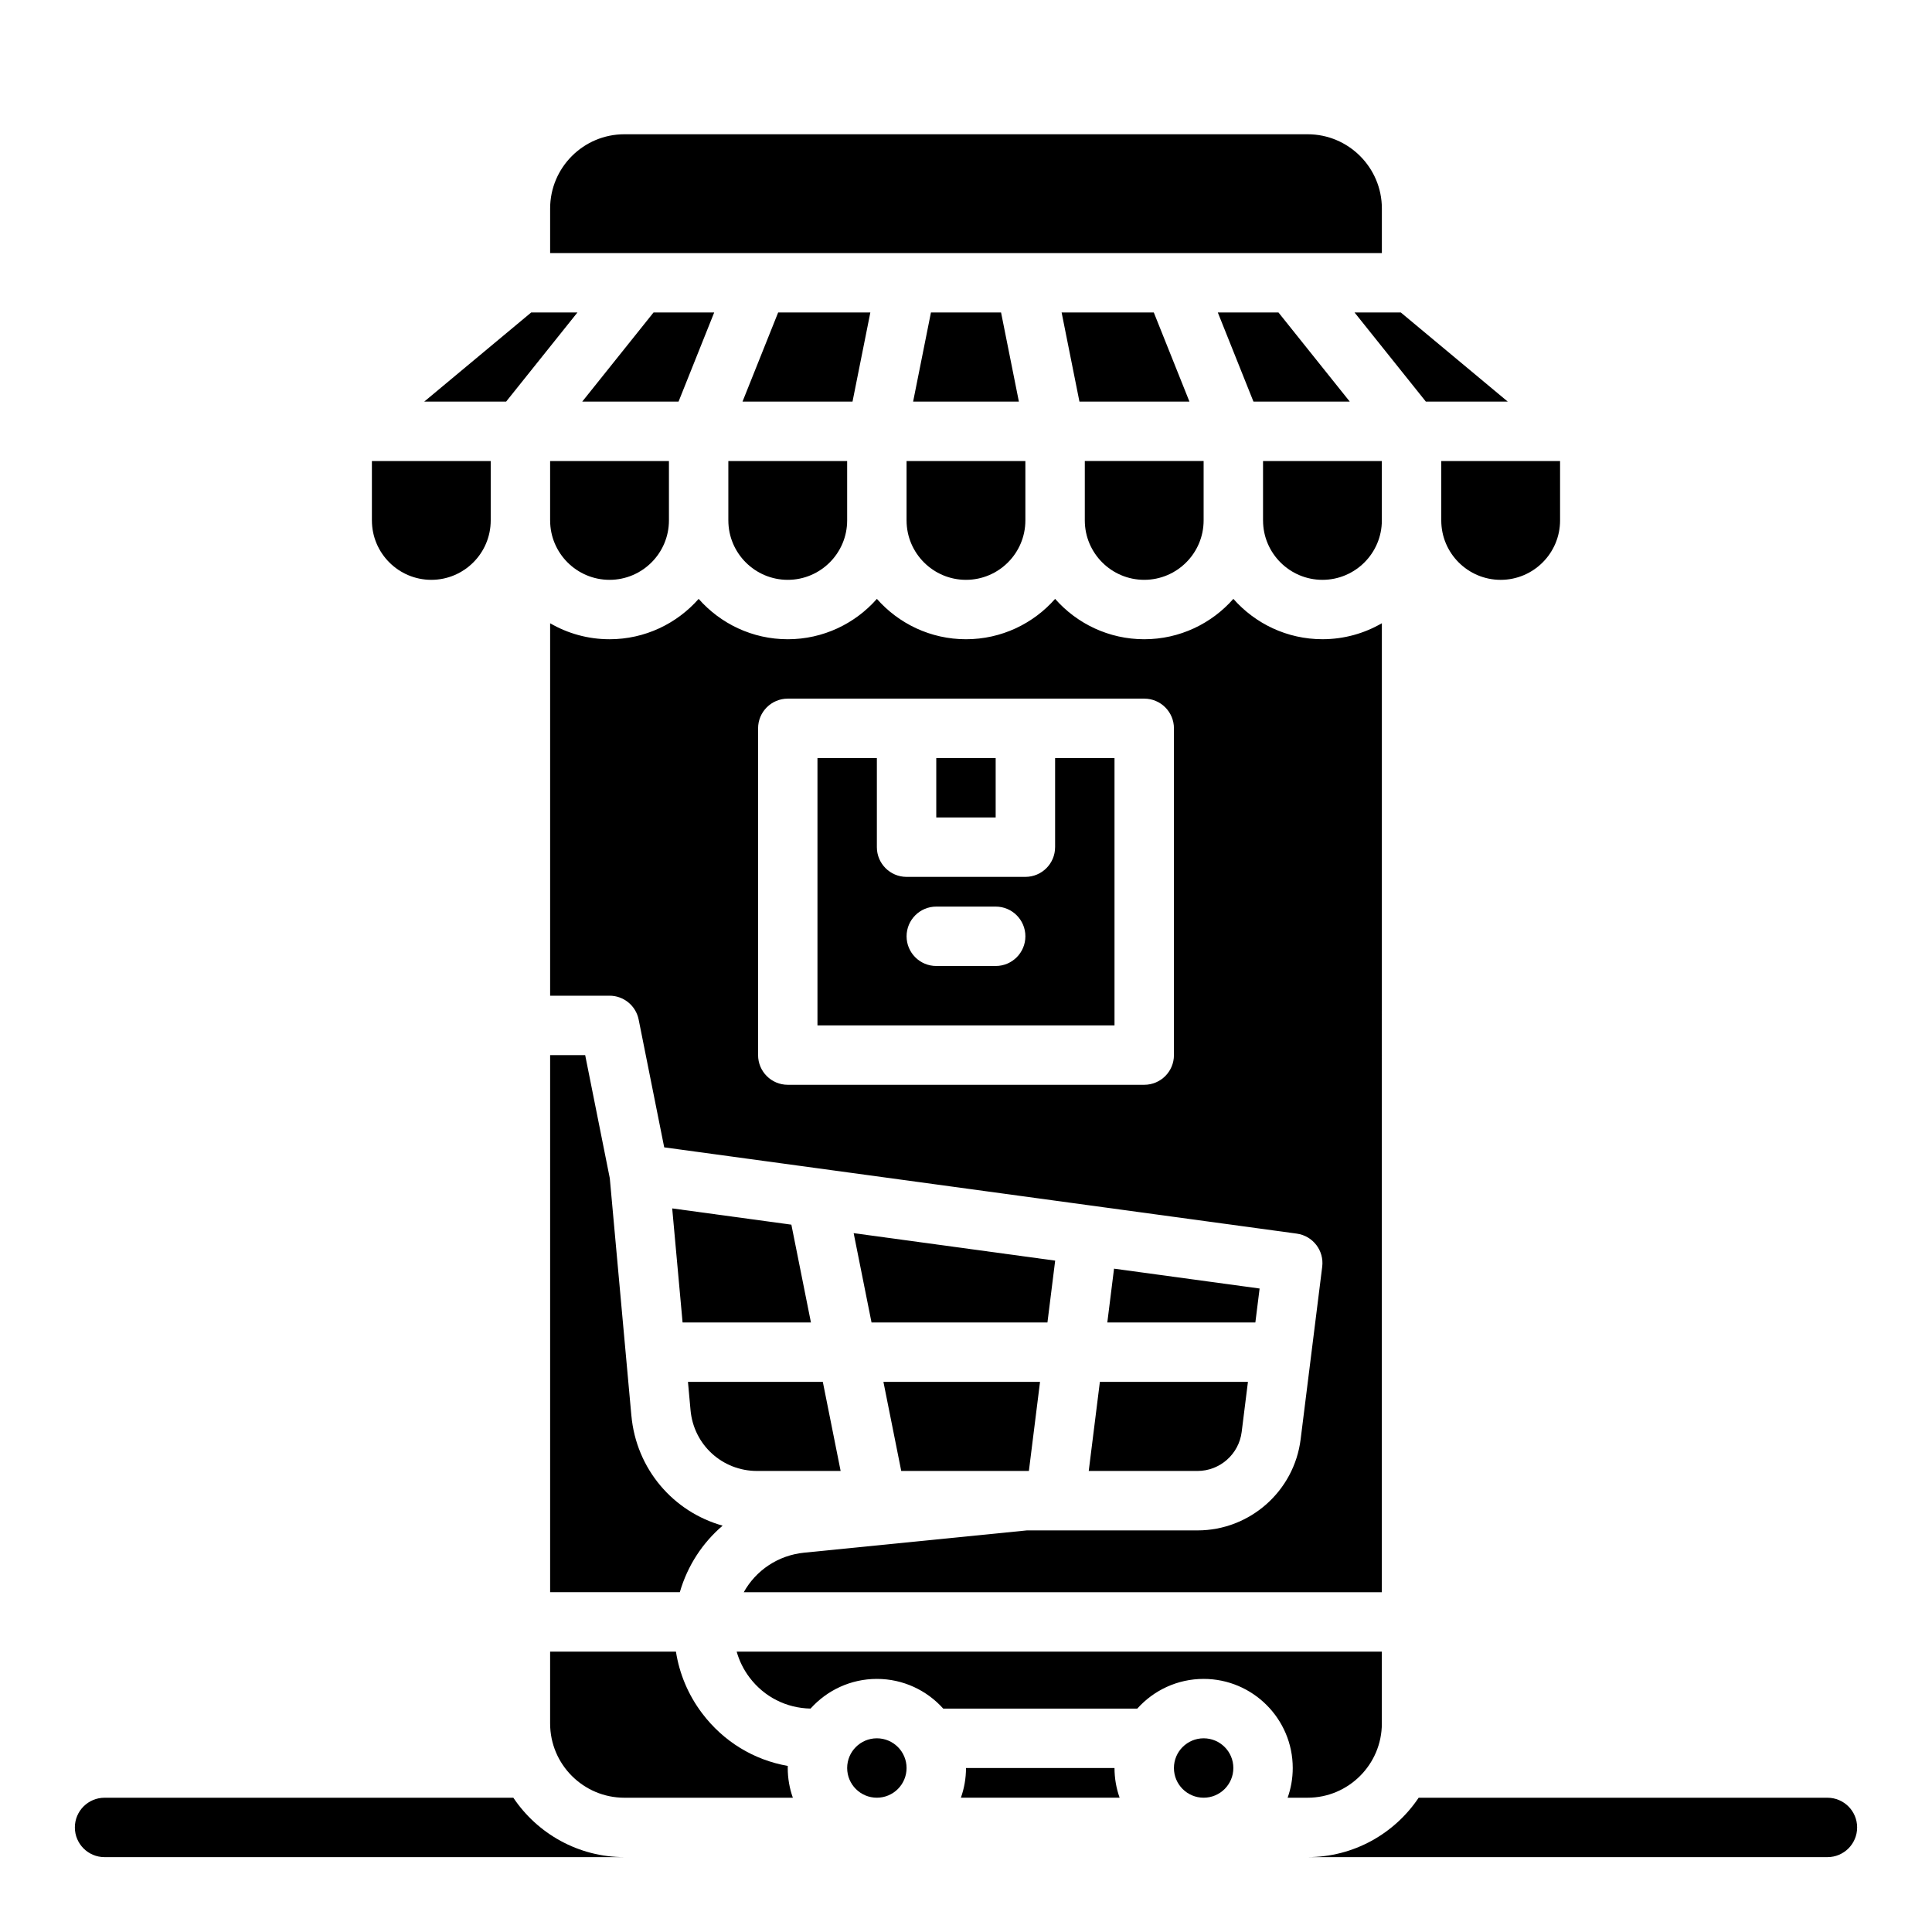
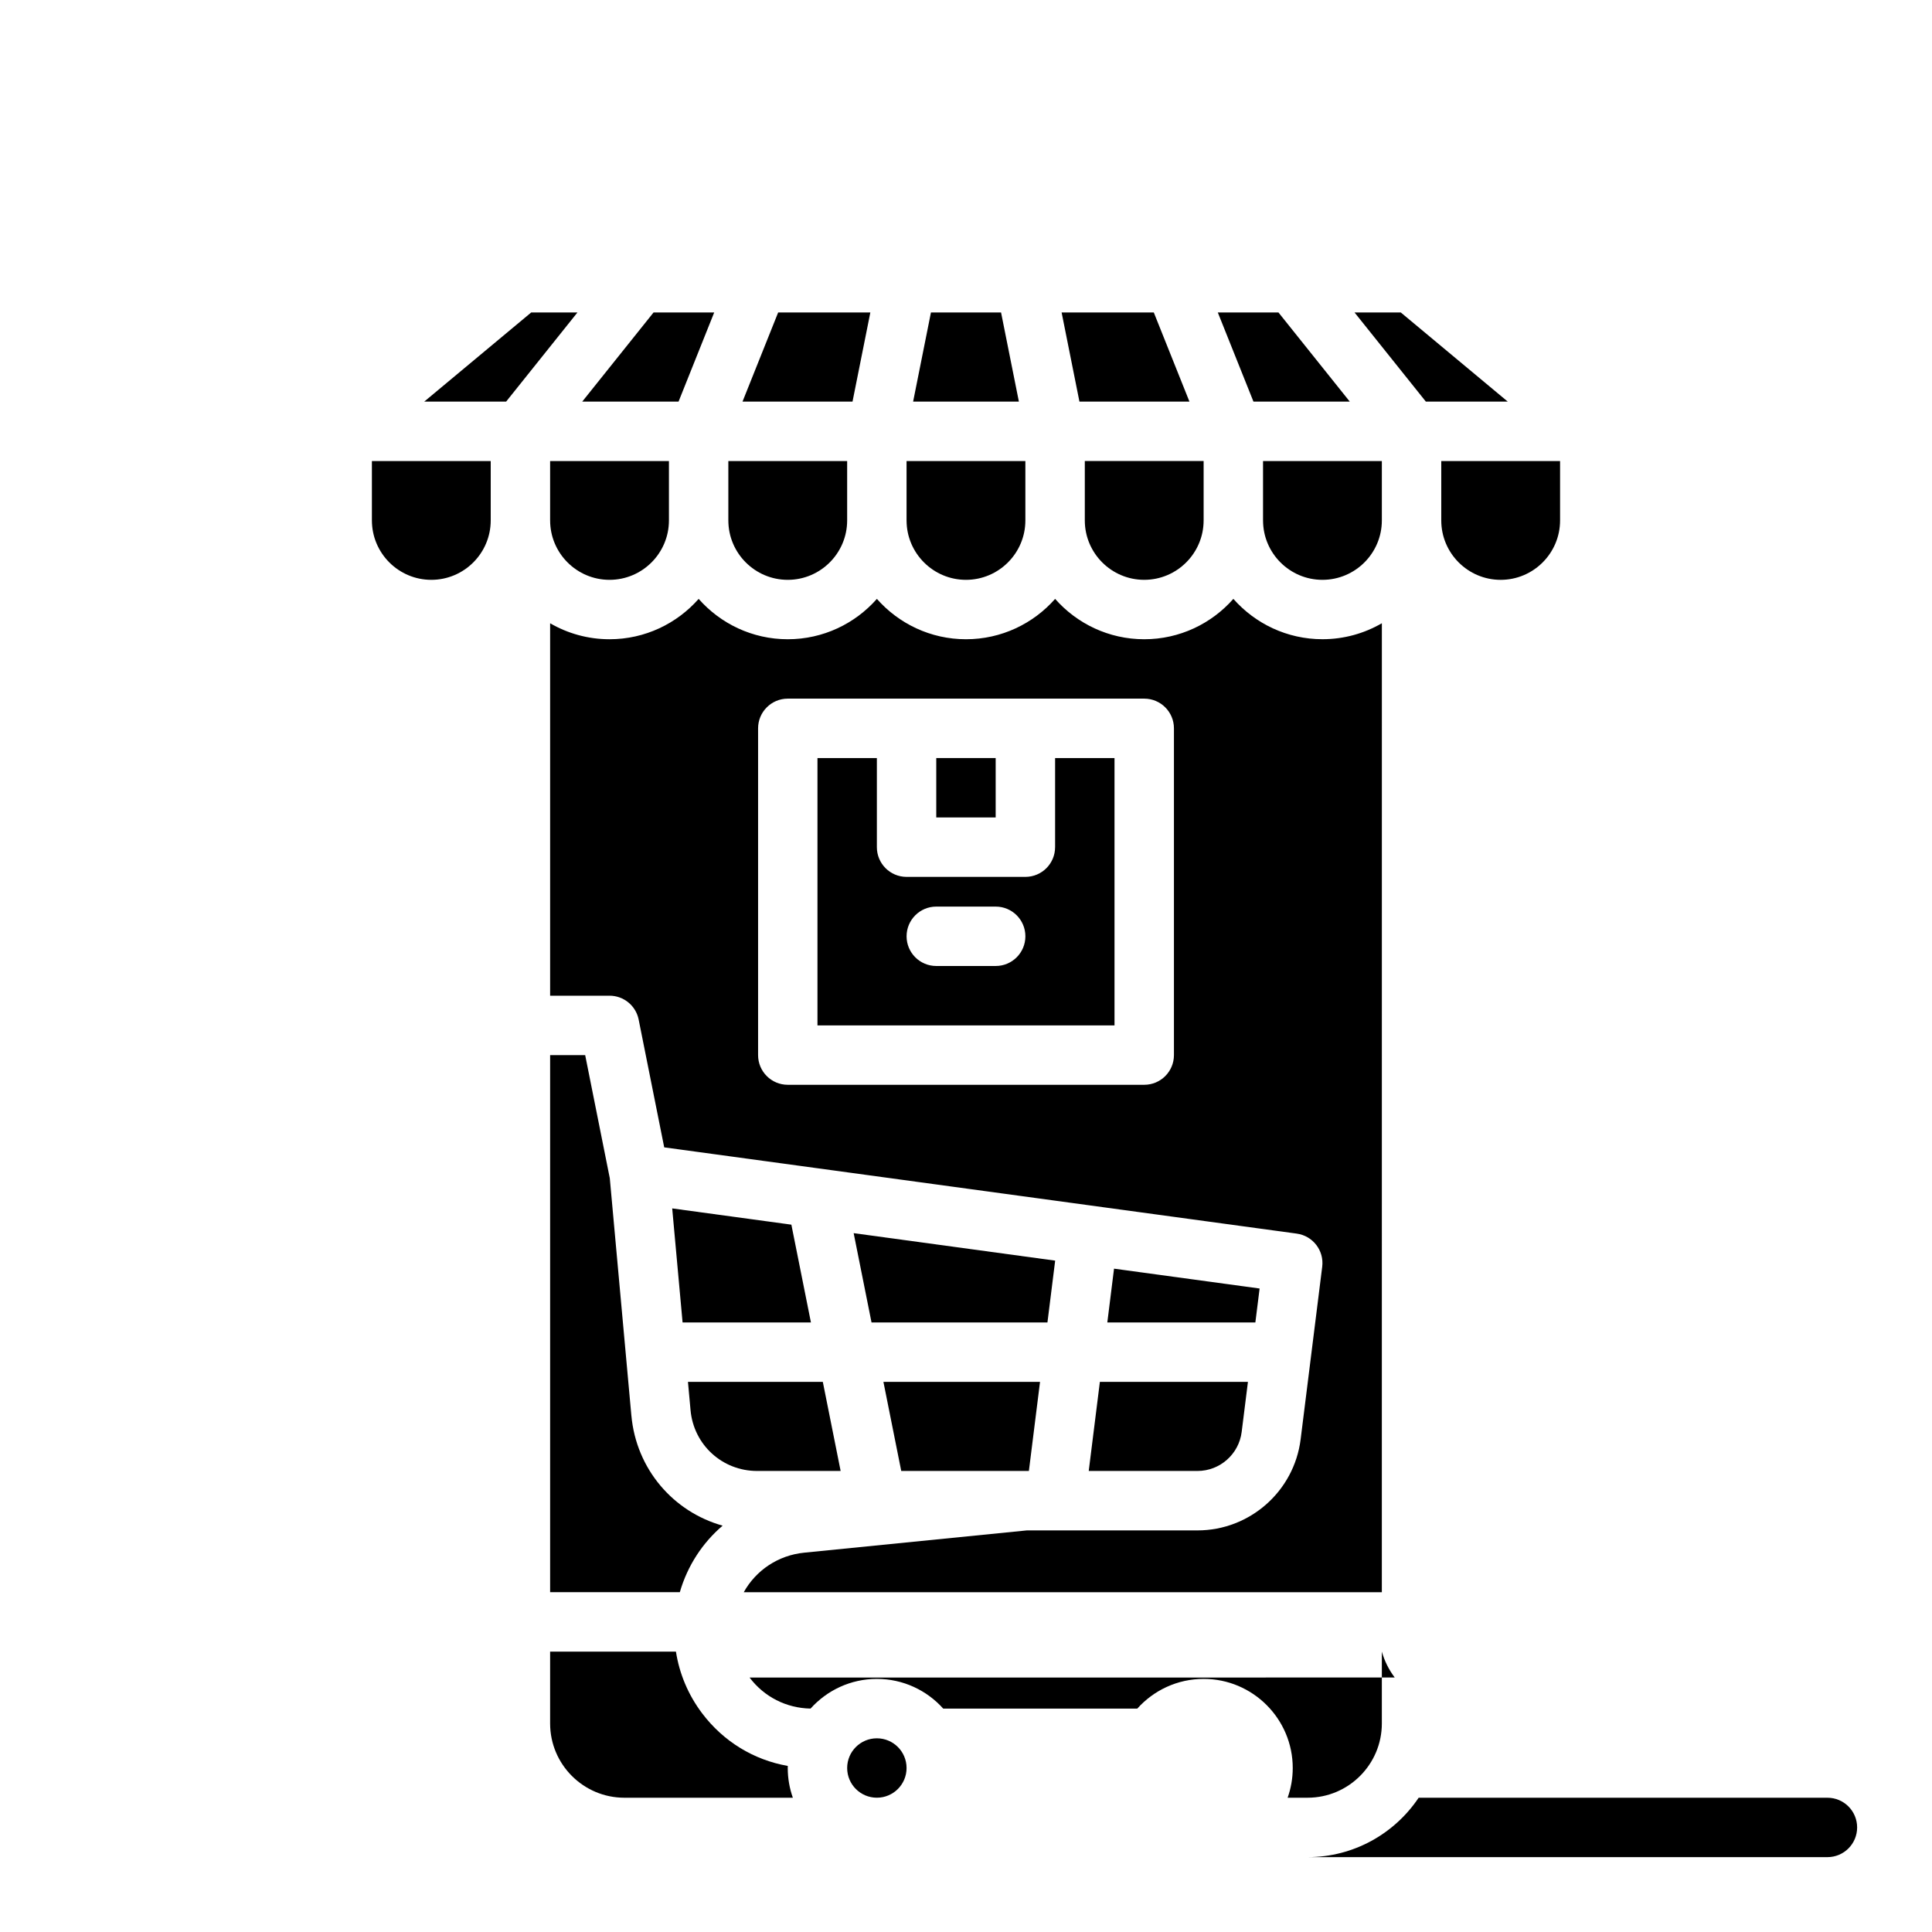
<svg xmlns="http://www.w3.org/2000/svg" fill="#000000" width="800px" height="800px" version="1.1" viewBox="144 144 512 512">
  <g>
    <path d="m242.56 281.92c0 8.68 7.062 15.742 15.742 15.742 8.68 0 15.742-7.062 15.742-15.742v-15.742h-31.488v15.742z" />
    <path d="m284.77 226.81-28.34 23.617h21.703l18.895-23.617z" />
    <path d="m289.79 281.92c0 8.68 7.062 15.742 15.742 15.742s15.742-7.062 15.742-15.742v-15.742h-31.488v15.742z" />
    <path d="m344.64 533.82h22.137l-4.723-23.617h-35.738l0.684 7.508c0.836 9.184 8.418 16.109 17.641 16.109z" />
    <path d="m352.78 611.99c-9.008-1.574-17.066-6.469-22.711-13.949-3.703-4.906-6.031-10.508-6.938-16.348h-33.344v19.043c0 10.852 8.828 19.68 19.68 19.68h44.648c-0.875-2.465-1.355-5.113-1.355-7.871 0-0.184 0.008-0.367 0.016-0.555z" />
    <path d="m311.32 519.14-5.719-62.906-6.523-32.617h-9.289v142.33h34.371c2.043-7.055 6.043-13.109 11.344-17.633-13.066-3.656-22.891-14.984-24.18-29.176z" />
    <path d="m333.27 226.81h-16.074l-18.895 23.617h25.523z" />
    <path d="m322.14 464.24 2.75 30.223h34.016l-5.184-25.914z" />
    <path d="m447.23 297.66c8.68 0 15.742-7.062 15.742-15.742v-15.742h-31.488v15.742c0 8.68 7.062 15.742 15.742 15.742z" />
    <path d="m476.18 250.43h25.523l-18.891-23.617h-16.078z" />
-     <path d="m510.21 199.26c0-10.852-8.828-19.68-19.68-19.68h-181.06c-10.852 0-19.68 8.828-19.68 19.68v11.809h220.42z" />
    <path d="m390.71 226.81-4.723 23.617h28.027l-4.723-23.617z" />
    <path d="m374.65 226.81h-24.43l-9.445 23.617h29.152z" />
    <path d="m384.25 281.92c0 8.68 7.062 15.742 15.742 15.742 8.68 0 15.742-7.062 15.742-15.742v-15.742h-31.488v15.742z" />
    <path d="m337.02 281.92c0 8.68 7.062 15.742 15.742 15.742s15.742-7.062 15.742-15.742v-15.742h-31.488v15.742z" />
    <path d="m449.77 226.81h-24.43l4.723 23.617h29.152z" />
    <path d="m415.76 533.82h0.906l2.953-23.617h-41.504l4.723 23.617z" />
    <path d="m477.81 485.47-38.578-5.262-1.781 14.254h39.234z" />
    <path d="m432.53 533.82h28.812c5.941 0 10.98-4.445 11.715-10.344l1.66-13.273h-39.238l-2.953 23.617z" />
    <path d="m423.63 478.08-53.402-7.281 4.734 23.664h46.621z" />
    <path d="m384.25 612.54c0 4.348-3.523 7.871-7.871 7.871-4.348 0-7.871-3.523-7.871-7.871 0-4.348 3.523-7.871 7.871-7.871 4.348 0 7.871 3.523 7.871 7.871" />
    <path d="m478.72 281.92c0 8.68 7.062 15.742 15.742 15.742 8.68 0 15.742-7.062 15.742-15.742v-15.742h-31.488v15.742z" />
    <path d="m525.95 266.18v15.742c0 8.68 7.062 15.742 15.742 15.742 8.68 0 15.742-7.062 15.742-15.742v-15.742h-31.488z" />
    <path d="m470.85 302.71c-5.773 6.551-14.219 10.695-23.617 10.695-9.398 0-17.84-4.144-23.617-10.695-5.773 6.551-14.219 10.695-23.617 10.695-9.398 0-17.84-4.144-23.617-10.695-5.773 6.551-14.219 10.695-23.617 10.695-9.398 0-17.84-4.144-23.617-10.695-5.773 6.551-14.219 10.695-23.617 10.695-5.734 0-11.109-1.547-15.742-4.234v98.699h15.742c3.754 0 6.984 2.648 7.719 6.328l6.773 33.863 167.63 22.859c4.273 0.582 7.281 4.496 6.746 8.777l-5.719 45.738c-1.719 13.758-13.473 24.137-27.34 24.137h-45.207l-59.02 5.902c-6.871 0.688-12.766 4.648-16.012 10.48h169.1l0.008-256.79c-4.637 2.688-10.012 4.234-15.742 4.234-9.398 0-17.84-4.144-23.617-10.695zm-15.742 120.9c0 4.348-3.523 7.871-7.871 7.871h-94.465c-4.348 0-7.871-3.523-7.871-7.871v-86.594c0-4.348 3.523-7.871 7.871-7.871h94.465c4.348 0 7.871 3.523 7.871 7.871z" />
    <path d="m515.23 226.81h-12.262l18.895 23.617h21.703z" />
-     <path d="m470.85 612.54c0 4.348-3.523 7.871-7.871 7.871-4.348 0-7.875-3.523-7.875-7.871 0-4.348 3.527-7.871 7.875-7.871 4.348 0 7.871 3.523 7.871 7.871" />
-     <path d="m400 612.54c0 2.758-0.48 5.406-1.355 7.871h42.066c-0.875-2.465-1.355-5.113-1.355-7.871h-39.359z" />
    <path d="m392.12 344.89h15.742v15.742h-15.742z" />
-     <path d="m342.64 588.56c3.875 5.137 9.754 8.117 16.168 8.23 4.328-4.82 10.602-7.863 17.574-7.863 6.977 0 13.258 3.043 17.582 7.871h51.426c4.328-4.828 10.605-7.871 17.582-7.871 13.023 0 23.617 10.594 23.617 23.617 0 2.758-0.48 5.406-1.355 7.871h5.289c10.852 0 19.68-8.828 19.68-19.68v-19.043h-170.98c0.688 2.438 1.828 4.766 3.414 6.867z" />
+     <path d="m342.64 588.56c3.875 5.137 9.754 8.117 16.168 8.23 4.328-4.82 10.602-7.863 17.574-7.863 6.977 0 13.258 3.043 17.582 7.871h51.426c4.328-4.828 10.605-7.871 17.582-7.871 13.023 0 23.617 10.594 23.617 23.617 0 2.758-0.48 5.406-1.355 7.871h5.289c10.852 0 19.68-8.828 19.68-19.68v-19.043c0.688 2.438 1.828 4.766 3.414 6.867z" />
    <path d="m423.61 368.51c0 4.348-3.523 7.871-7.871 7.871h-31.488c-4.348 0-7.871-3.523-7.871-7.871v-23.617h-15.742v70.848h78.719v-70.848h-15.742v23.617zm-15.742 31.488h-15.742c-4.348 0-7.871-3.523-7.871-7.871s3.523-7.871 7.871-7.871h15.742c4.348 0 7.871 3.523 7.871 7.871s-3.523 7.871-7.871 7.871z" />
-     <path d="m309.47 636.16h-137.76c-4.348 0-7.871-3.523-7.871-7.871 0-4.348 3.523-7.871 7.871-7.871h108.33c6.356 9.484 17.18 15.742 29.43 15.742z" />
    <path d="m636.16 628.29c0 4.348-3.523 7.871-7.871 7.871h-137.76c12.25 0 23.074-6.258 29.43-15.742h108.33c4.348 0 7.871 3.523 7.871 7.871z" />
  </g>
</svg>